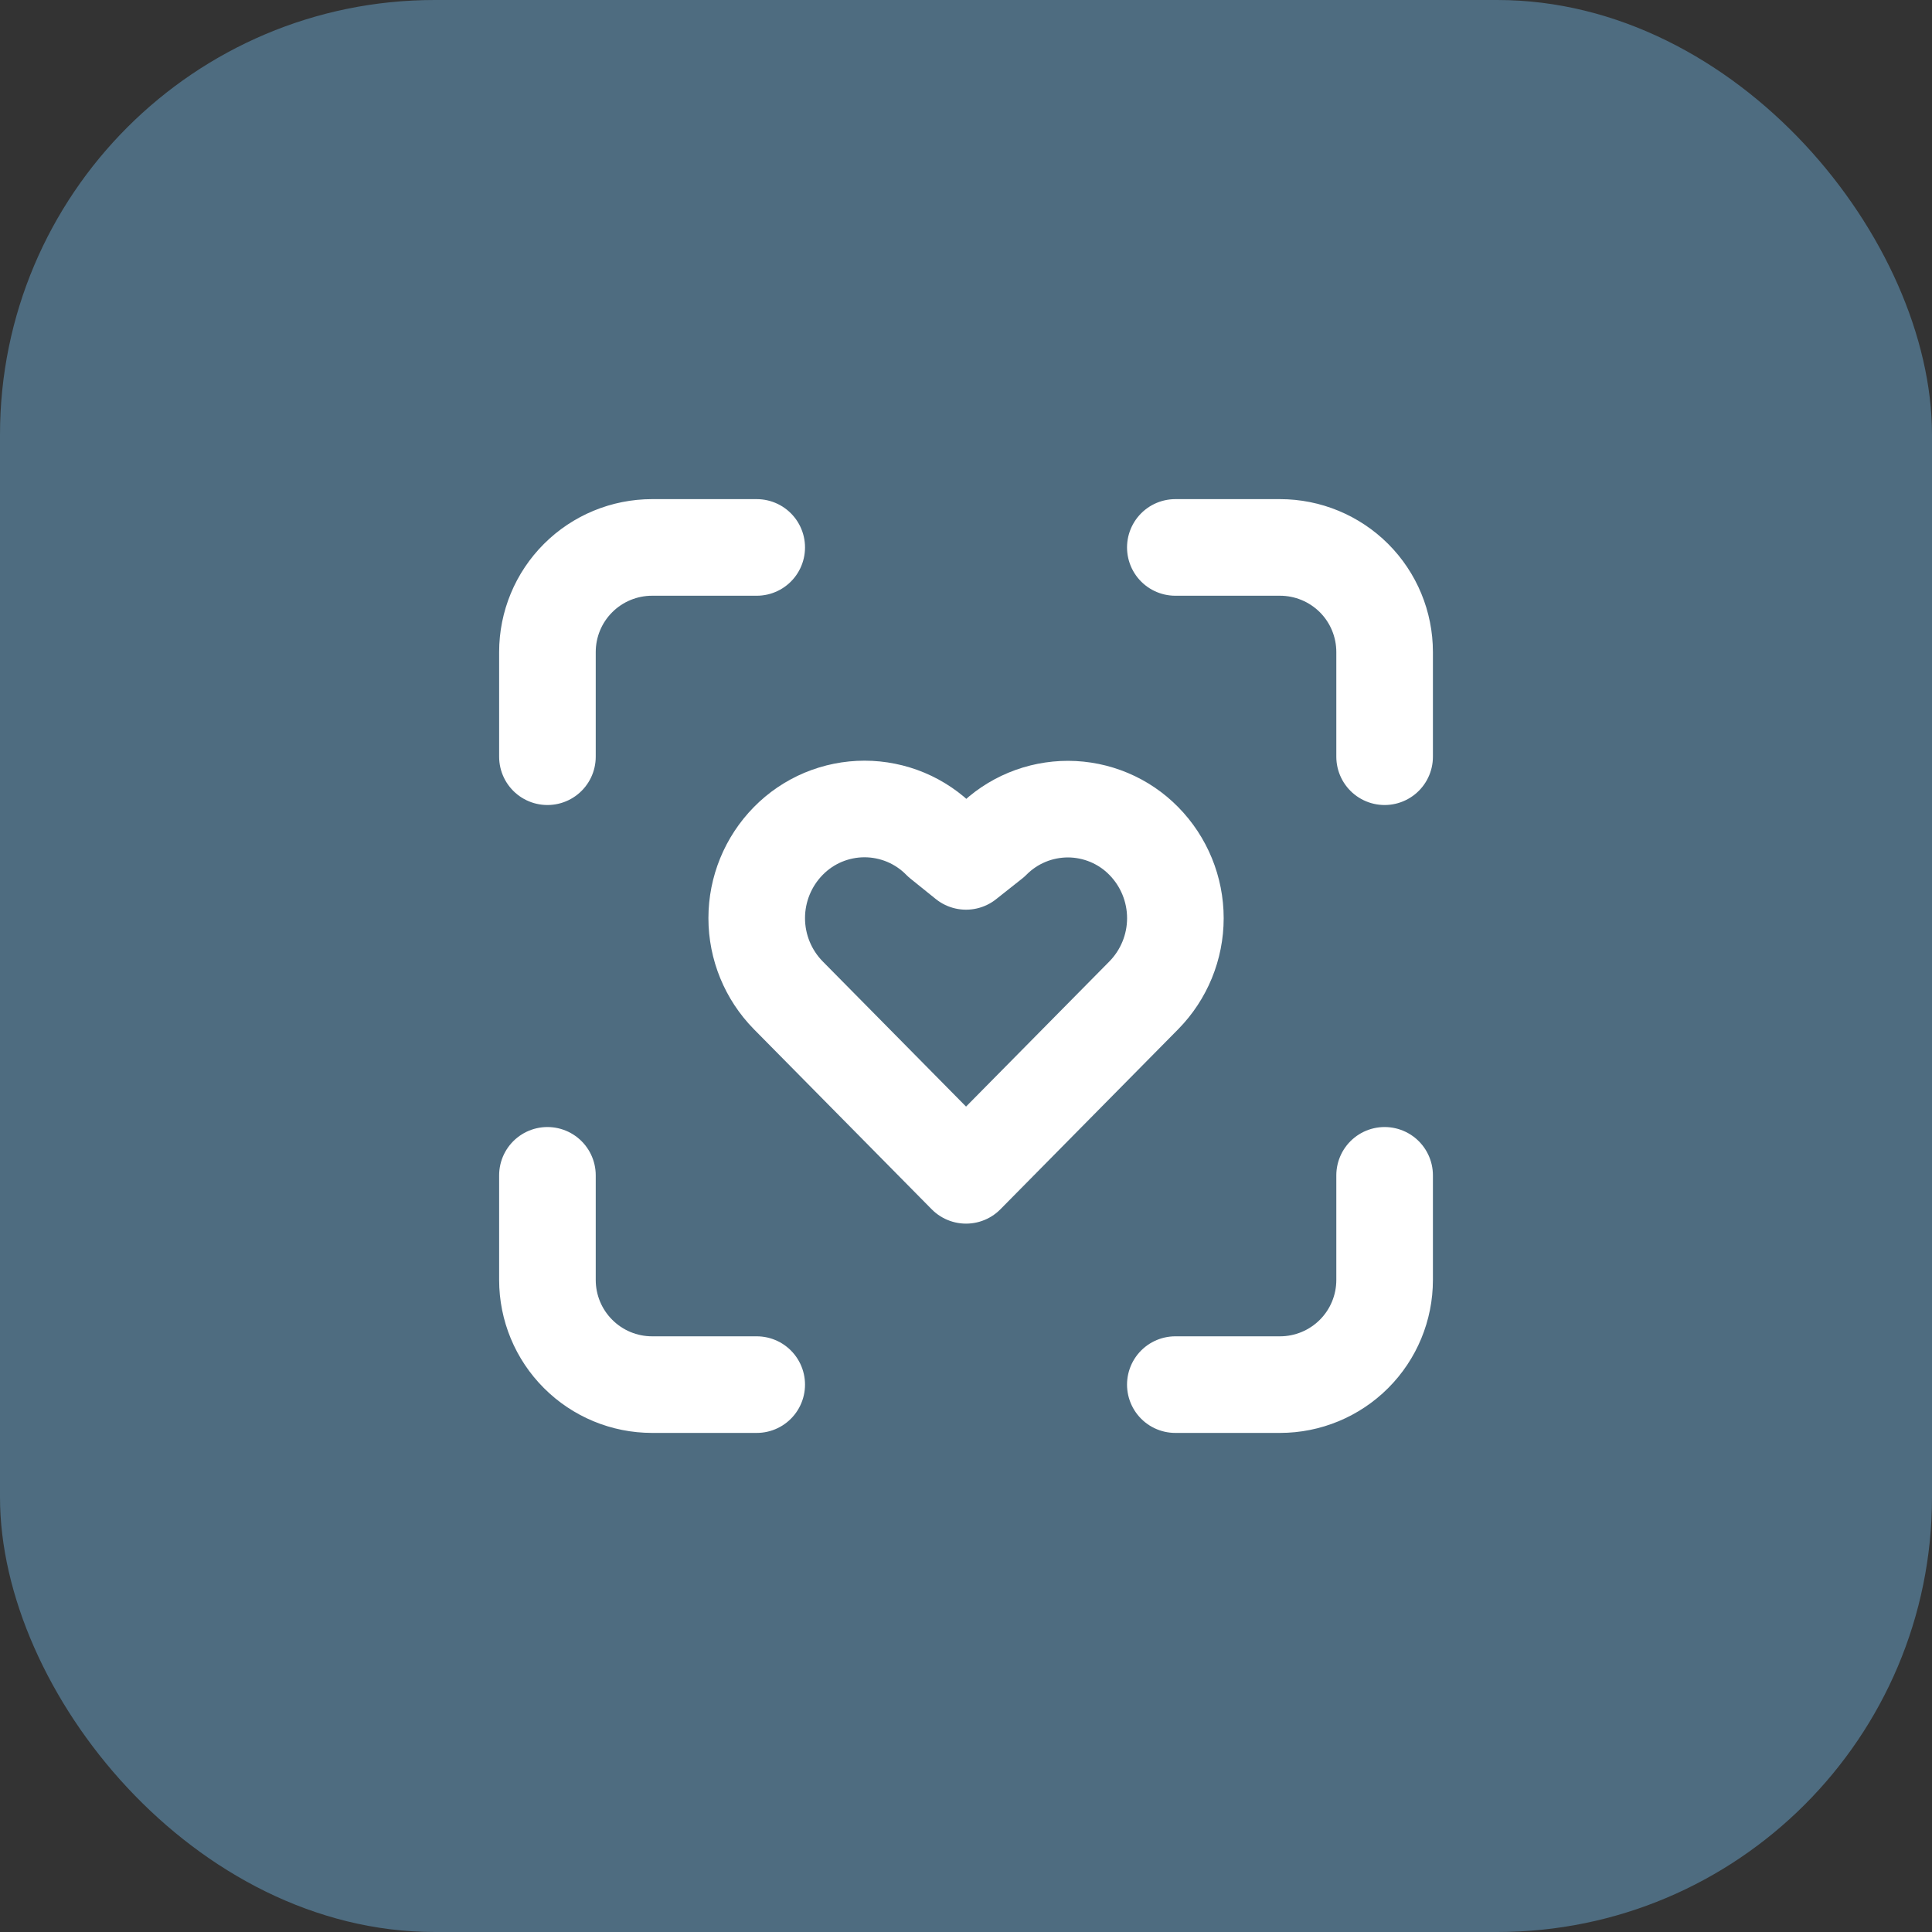
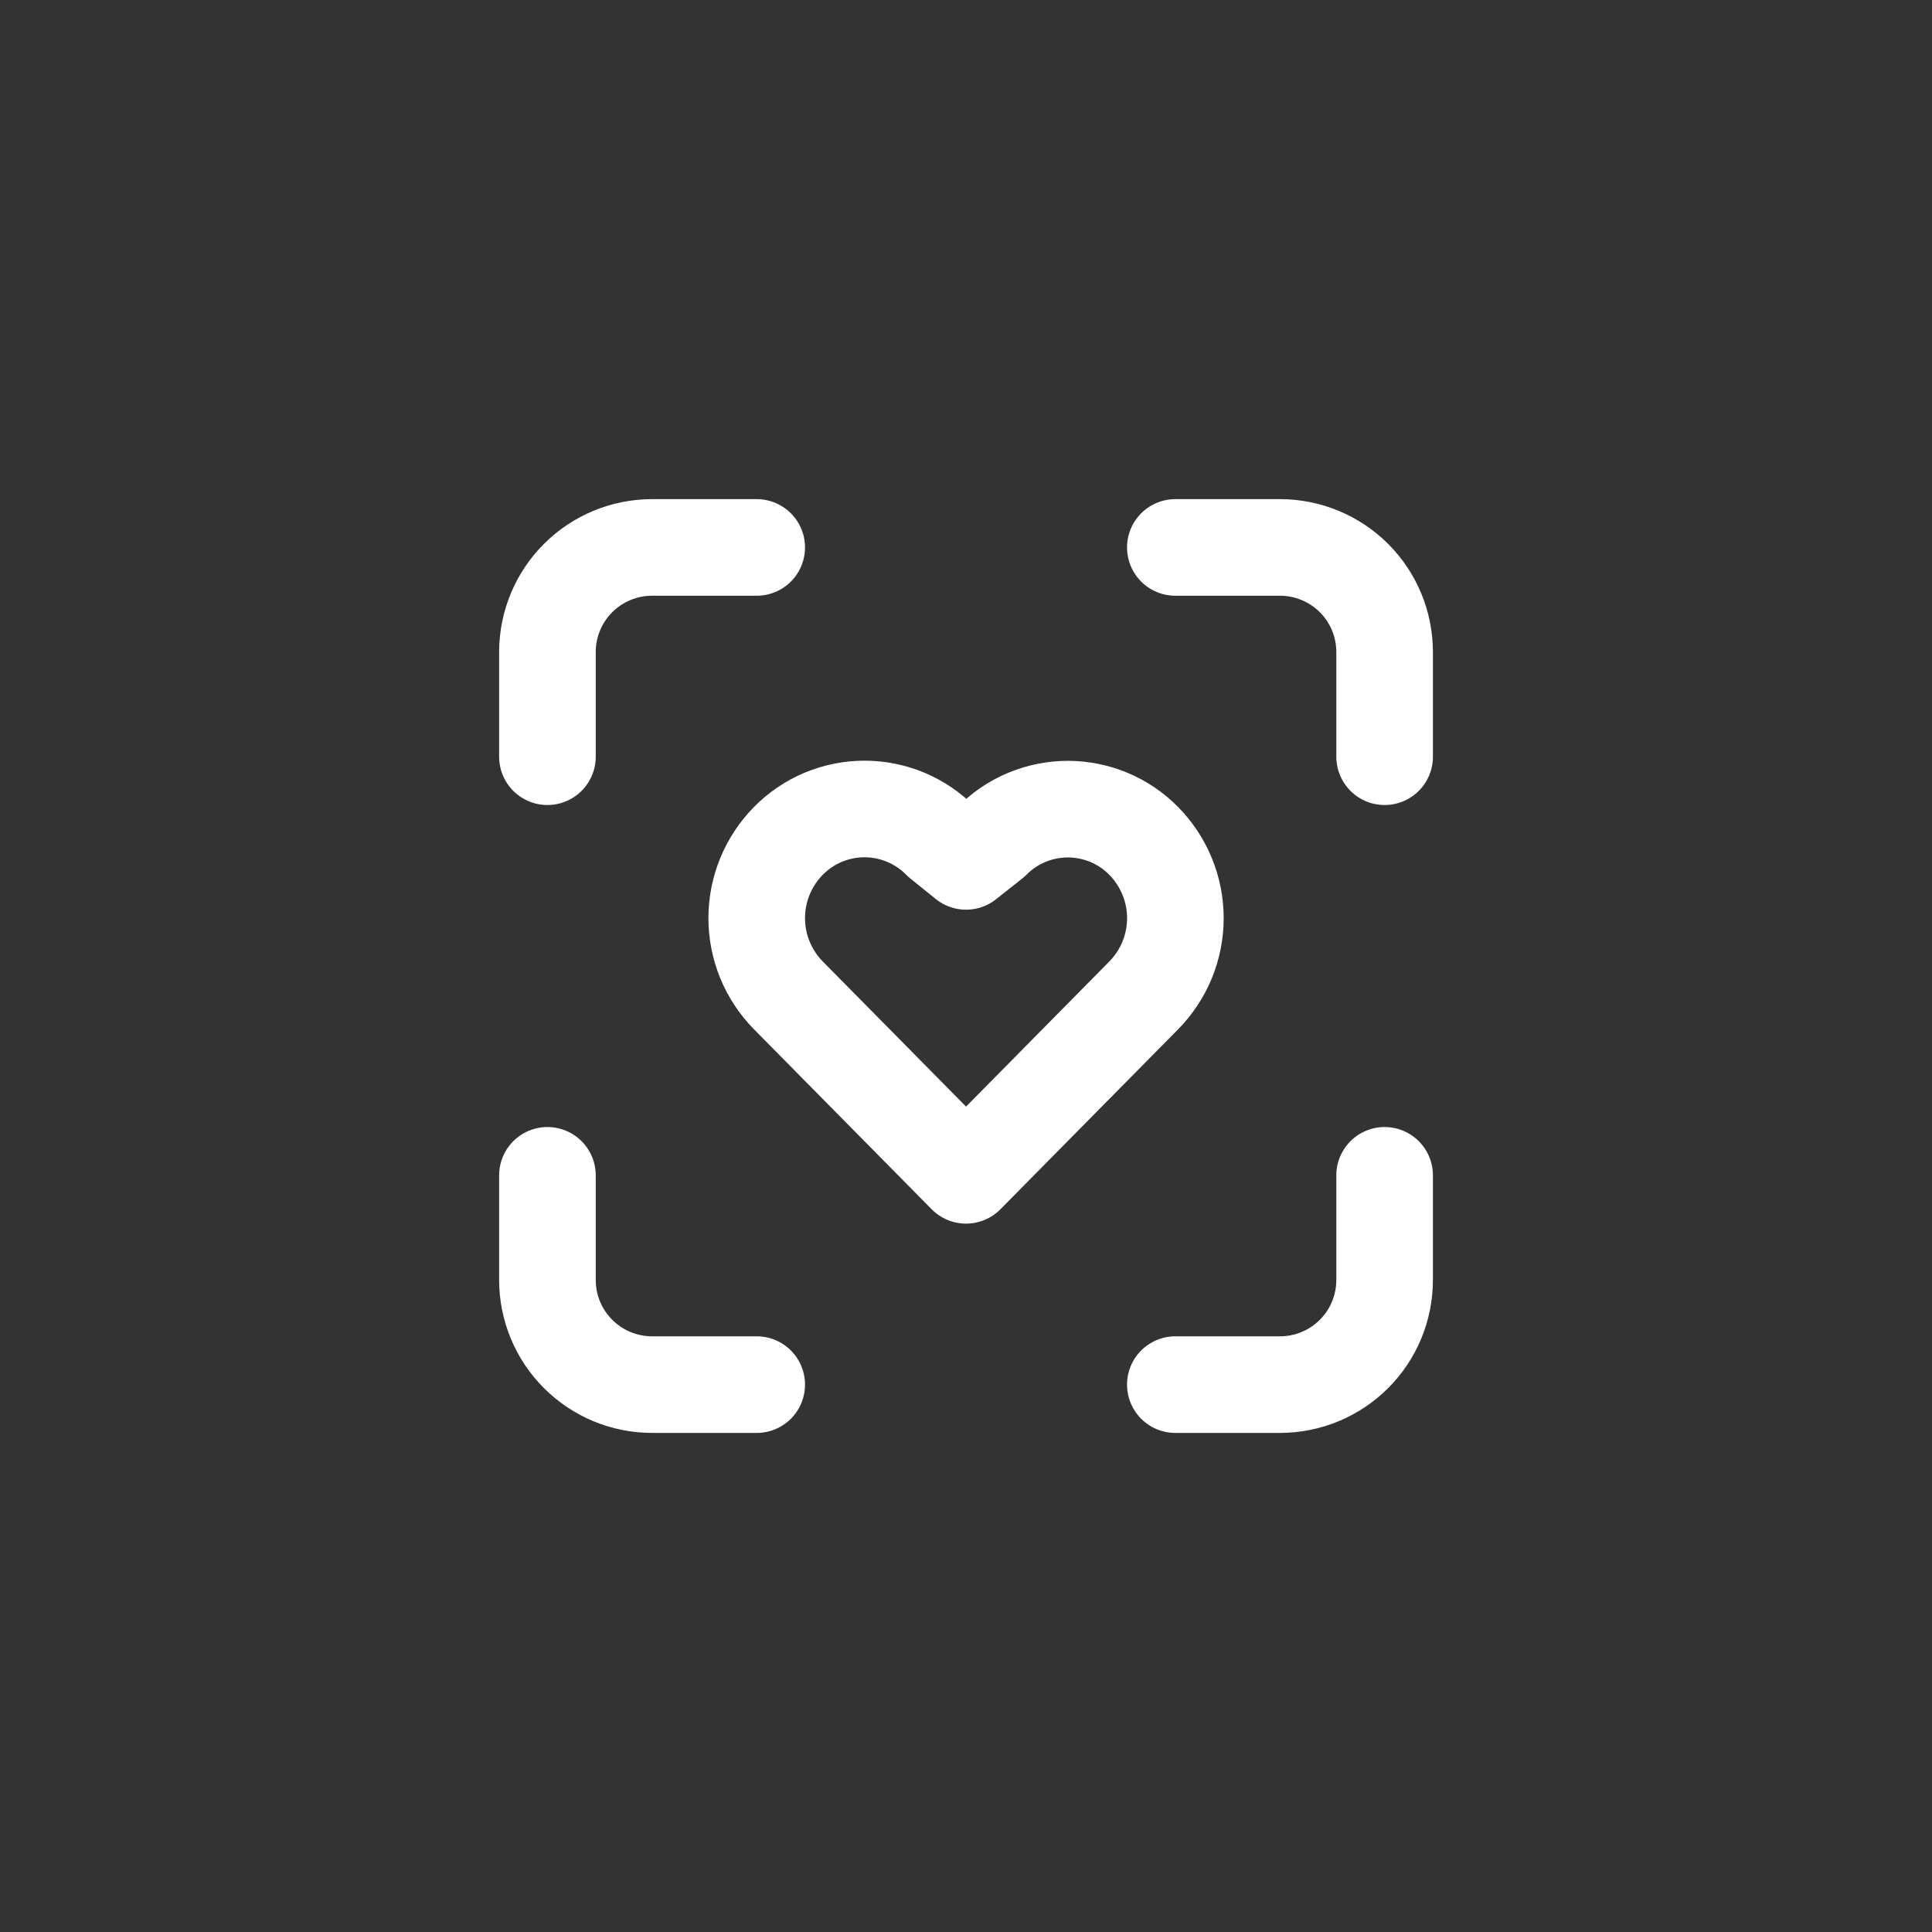
<svg xmlns="http://www.w3.org/2000/svg" width="40" height="40" viewBox="0 0 40 40" fill="none">
  <rect x="0" y="0" width="40" height="40" fill="#333333" stroke="none" />
-   <rect width="40" height="40" rx="9" fill="#4E6C80" />
  <path d="M11.334 15.667V13.5C11.334 12.925 11.562 12.374 11.969 11.968C12.375 11.562 12.926 11.334 13.501 11.334H15.667M11.334 24.334V26.5C11.334 27.075 11.562 27.626 11.969 28.032C12.375 28.439 12.926 28.667 13.501 28.667H15.667M24.334 11.334H26.501C27.075 11.334 27.626 11.562 28.033 11.968C28.439 12.374 28.667 12.925 28.667 13.5V15.667M24.334 28.667H26.501C27.075 28.667 27.626 28.439 28.033 28.032C28.439 27.626 28.667 27.075 28.667 26.5V24.334M16.321 17.411C16.527 17.201 16.772 17.035 17.043 16.921C17.314 16.808 17.605 16.749 17.899 16.749C18.192 16.749 18.483 16.808 18.754 16.921C19.025 17.035 19.27 17.201 19.476 17.411L20.001 17.834L20.543 17.405C20.749 17.197 20.993 17.033 21.263 16.921C21.533 16.809 21.822 16.752 22.114 16.752C22.406 16.753 22.695 16.812 22.964 16.925C23.233 17.038 23.477 17.204 23.681 17.412C24.1 17.838 24.335 18.412 24.335 19.01C24.335 19.607 24.1 20.181 23.681 20.607L20.001 24.334L16.321 20.607C15.902 20.181 15.667 19.607 15.667 19.009C15.667 18.411 15.902 17.837 16.321 17.411Z" stroke="white" stroke-width="2" stroke-linecap="round" stroke-linejoin="round" />
</svg>